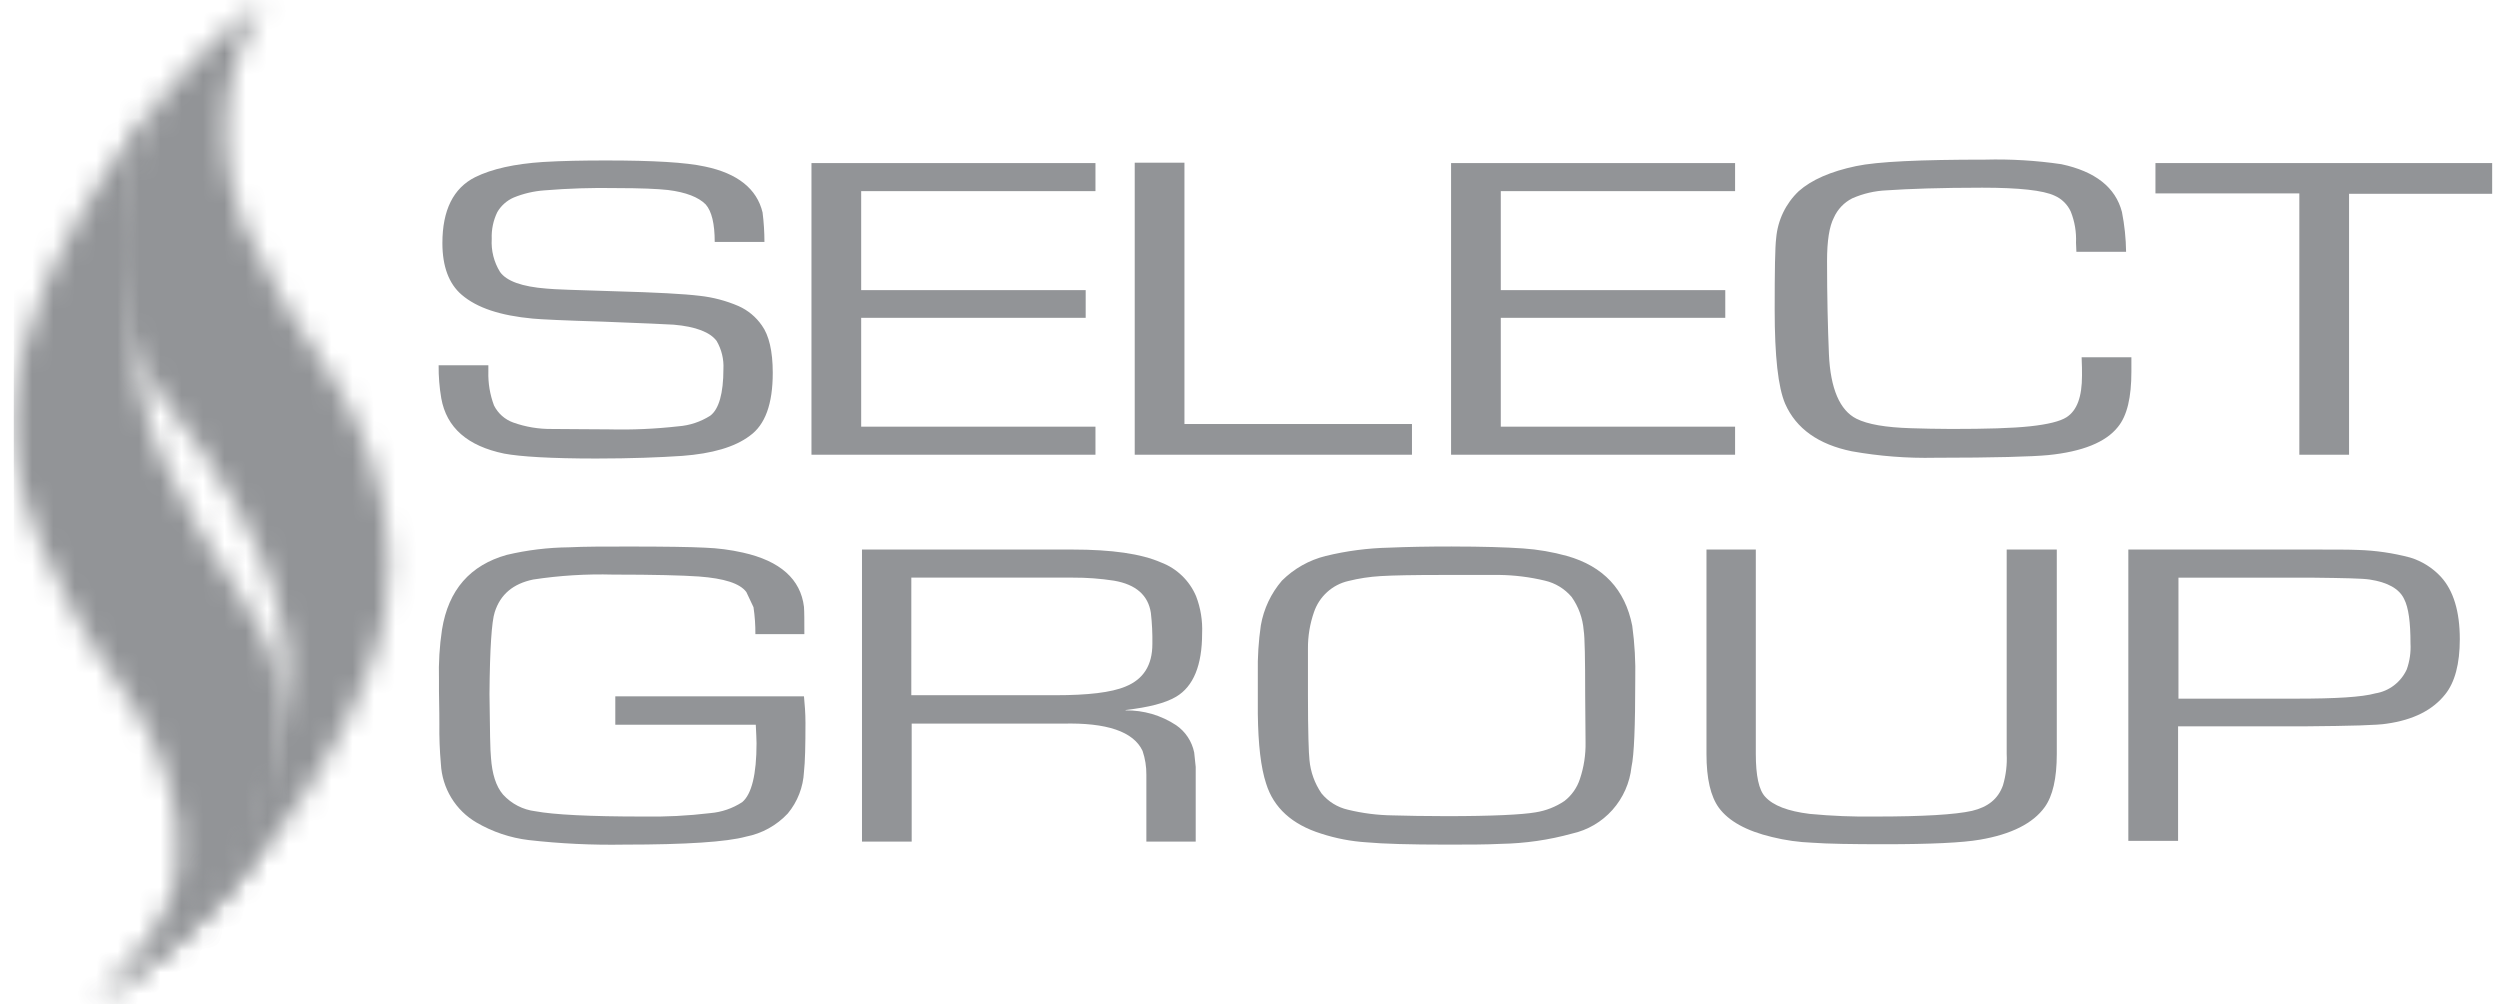
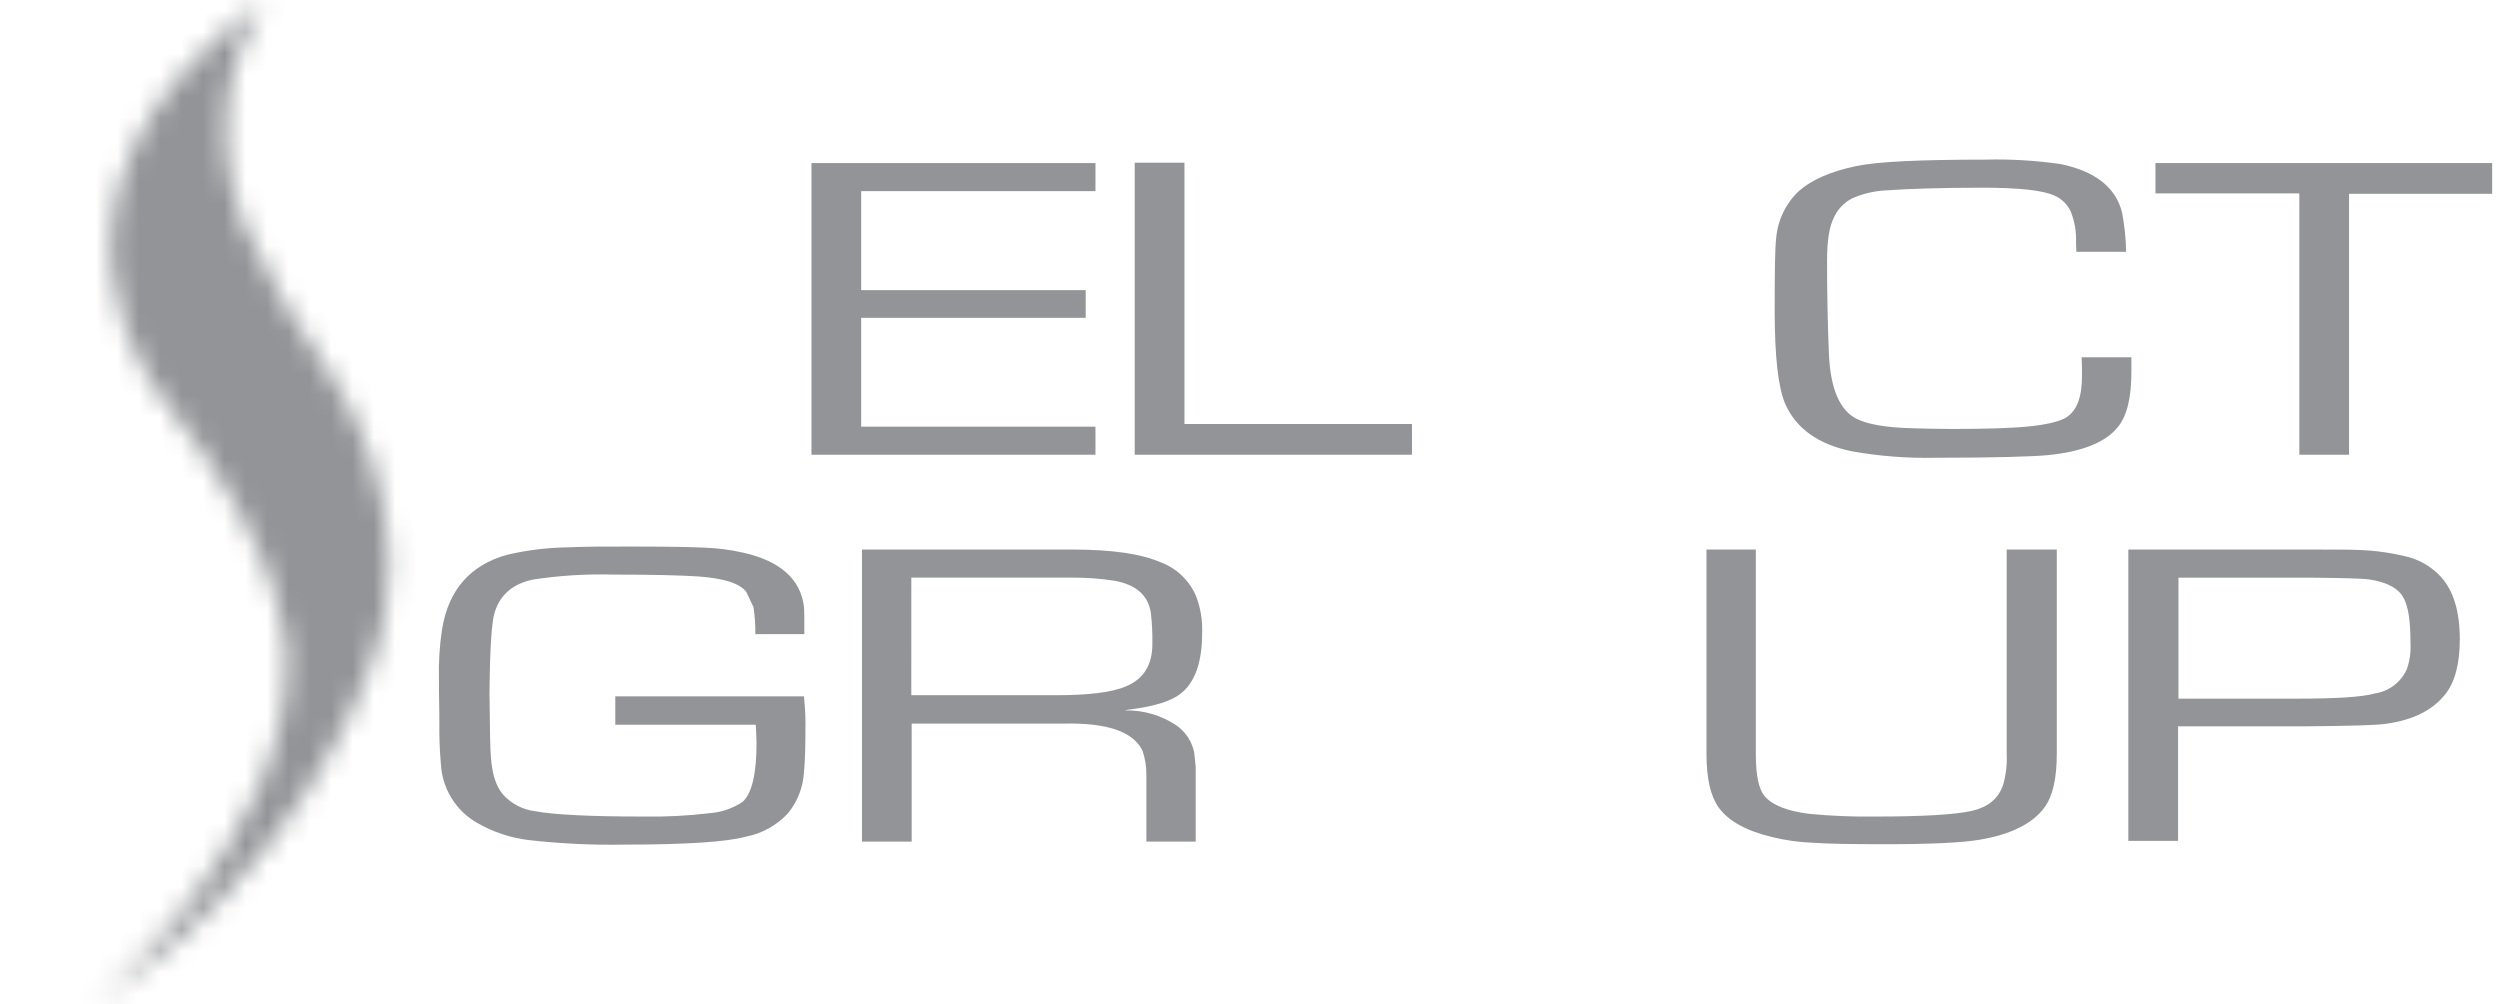
<svg xmlns="http://www.w3.org/2000/svg" width="117" height="47" viewBox="0 0 117 47" fill="none">
  <g id="63b6c006b5182366c1aedbde_Select-Group-Logo 1" clip-path="url(#clip0_1175_7579)">
    <g id="Select-Group-Logo">
      <g id="Logo Type">
-         <path id="Path 757" d="M35.775 11.324H33.449C33.449 10.472 33.308 9.886 33.026 9.566C32.691 9.229 32.109 8.998 31.263 8.892C30.77 8.838 29.976 8.803 28.848 8.803C27.725 8.781 26.601 8.817 25.481 8.909C24.985 8.944 24.496 9.058 24.035 9.247C23.719 9.387 23.454 9.622 23.277 9.921C23.086 10.312 22.995 10.746 23.013 11.181C22.98 11.724 23.115 12.264 23.401 12.726C23.701 13.152 24.423 13.418 25.587 13.507C25.904 13.542 26.962 13.577 28.779 13.631C30.7 13.684 32.022 13.755 32.745 13.844C33.37 13.912 33.982 14.074 34.561 14.323C35.001 14.518 35.379 14.832 35.654 15.229C35.989 15.691 36.165 16.436 36.165 17.448C36.165 18.904 35.812 19.88 35.09 20.395C34.384 20.927 33.327 21.229 31.934 21.335C30.876 21.406 29.537 21.459 27.896 21.459C25.781 21.459 24.353 21.371 23.595 21.229C21.885 20.874 20.898 20.022 20.651 18.637C20.564 18.127 20.523 17.611 20.528 17.093H22.855V17.395C22.84 17.934 22.93 18.471 23.119 18.975C23.306 19.348 23.628 19.634 24.019 19.774C24.602 19.982 25.217 20.084 25.835 20.076C26.593 20.076 27.474 20.094 28.497 20.094C29.58 20.121 30.664 20.074 31.741 19.952C32.273 19.913 32.788 19.742 33.239 19.455C33.644 19.153 33.856 18.408 33.856 17.272C33.881 16.812 33.77 16.355 33.539 15.958C33.239 15.55 32.569 15.284 31.529 15.195C31.229 15.178 30.138 15.124 28.215 15.053C26.417 15 25.323 14.947 24.936 14.911C23.42 14.769 22.327 14.414 21.604 13.793C21.004 13.278 20.704 12.462 20.704 11.379C20.704 9.835 21.215 8.805 22.238 8.291C23.031 7.9 24.089 7.669 25.411 7.581C26.292 7.527 27.297 7.51 28.372 7.51C30.576 7.51 32.092 7.598 32.991 7.794C34.524 8.113 35.424 8.841 35.688 9.941C35.746 10.4 35.775 10.863 35.776 11.326" fill="#929497" />
        <path id="Path 758" d="M40.303 8.945V13.578H50.81V14.874H40.303V19.968H51.268V21.281H37.977V7.632H51.268V8.945H40.303Z" fill="#929497" />
        <path id="Path 759" d="M55.432 7.614V19.844H66.08V21.281H53.105V7.614H55.432Z" fill="#929497" />
-         <path id="Path 760" d="M70.237 8.945V13.578H80.743V14.874H70.237V19.968H81.202V21.281H67.91V7.632H81.202V8.945H70.237Z" fill="#929497" />
        <path id="Path 761" d="M97.422 16.72H99.749V17.394C99.749 18.583 99.555 19.454 99.114 19.986C98.55 20.696 97.457 21.139 95.853 21.299C95.112 21.37 93.35 21.423 90.564 21.423C89.259 21.451 87.954 21.35 86.668 21.121C85.1 20.802 84.059 20.056 83.548 18.902C83.213 18.121 83.055 16.666 83.055 14.501C83.055 12.672 83.072 11.554 83.125 11.146C83.196 10.306 83.573 9.522 84.183 8.945C84.783 8.413 85.681 8.022 86.862 7.774C87.867 7.561 89.877 7.471 92.909 7.471C94.1 7.44 95.291 7.511 96.47 7.684C98.056 8.022 99.007 8.767 99.307 9.921C99.428 10.535 99.493 11.159 99.501 11.784H97.175L97.157 11.358C97.18 10.861 97.096 10.364 96.912 9.902C96.759 9.568 96.489 9.303 96.154 9.157C95.625 8.908 94.497 8.784 92.769 8.784C90.83 8.784 89.332 8.837 88.291 8.908C87.739 8.932 87.195 9.058 86.687 9.281C86.304 9.474 85.999 9.794 85.824 10.188C85.612 10.596 85.506 11.27 85.506 12.211C85.506 13.862 85.541 15.317 85.594 16.579C85.665 18.194 86.106 19.206 86.881 19.596C87.41 19.862 88.256 20.004 89.418 20.04C90.019 20.057 90.653 20.075 91.322 20.075C92.962 20.075 94.178 20.04 95.005 19.951C95.833 19.862 96.416 19.72 96.716 19.525C97.209 19.205 97.438 18.566 97.438 17.572C97.438 17.359 97.438 17.075 97.42 16.721" fill="#929497" />
        <path id="Path 762" d="M109.936 9.07V21.281H107.609V9.052H100.875V7.632H116.635V9.07H109.936Z" fill="#929497" />
        <path id="Path 763" d="M28.759 32.588H37.626C37.661 32.961 37.696 33.369 37.696 33.83C37.696 34.895 37.678 35.658 37.626 36.12C37.591 36.836 37.325 37.522 36.868 38.072C36.345 38.631 35.66 39.01 34.911 39.155C34.011 39.402 32.108 39.528 29.218 39.528C27.722 39.555 26.226 39.484 24.74 39.315C23.883 39.211 23.055 38.933 22.307 38.498C21.822 38.217 21.414 37.818 21.122 37.338C20.829 36.857 20.661 36.31 20.633 35.747C20.577 35.122 20.554 34.494 20.562 33.866C20.562 33.742 20.562 33.245 20.544 32.357V31.808C20.522 31.024 20.569 30.24 20.686 29.465C20.986 27.601 22.008 26.448 23.718 25.968C24.671 25.743 25.647 25.624 26.626 25.614C27.331 25.578 28.283 25.578 29.447 25.578C31.121 25.578 32.303 25.596 32.99 25.631C33.589 25.653 34.185 25.73 34.77 25.862C36.517 26.253 37.468 27.105 37.626 28.4C37.644 28.648 37.644 29.057 37.644 29.678H35.352C35.355 29.256 35.326 28.835 35.264 28.418L34.929 27.708C34.629 27.3 33.889 27.069 32.708 26.98C31.95 26.927 30.61 26.891 28.689 26.891C27.439 26.857 26.188 26.934 24.951 27.122C24.017 27.317 23.418 27.814 23.153 28.649C23.012 29.075 22.924 30.352 22.908 32.483C22.925 34.169 22.943 35.163 22.978 35.464C23.031 36.21 23.207 36.796 23.542 37.186C23.939 37.621 24.476 37.898 25.058 37.967C25.922 38.127 27.596 38.214 30.082 38.214C31.137 38.233 32.191 38.18 33.238 38.054C33.772 38.01 34.286 37.833 34.736 37.54C35.177 37.167 35.406 36.244 35.406 34.789C35.406 34.593 35.388 34.309 35.371 33.919H28.796V32.588" fill="#929497" />
        <path id="Path 764" d="M40.341 39.386V25.719H50.195C52.028 25.719 53.403 25.914 54.337 26.323C54.703 26.461 55.036 26.672 55.318 26.944C55.6 27.215 55.824 27.541 55.977 27.903C56.19 28.457 56.285 29.049 56.259 29.642C56.259 31.133 55.853 32.127 55.042 32.607C54.531 32.909 53.756 33.103 52.68 33.228V33.246C53.519 33.235 54.341 33.476 55.042 33.938C55.479 34.237 55.782 34.696 55.888 35.216L55.959 35.89V39.387H53.65V36.262C53.654 35.882 53.594 35.504 53.473 35.144C53.05 34.237 51.799 33.812 49.736 33.866H42.667V39.387H40.34M42.649 32.536H49.401C50.899 32.536 52.01 32.412 52.679 32.128C53.508 31.791 53.931 31.134 53.931 30.14C53.939 29.654 53.916 29.167 53.861 28.684C53.737 27.867 53.173 27.353 52.133 27.175C51.497 27.077 50.855 27.03 50.212 27.033H42.65L42.649 32.536Z" fill="#929497" />
-         <path id="Path 765" d="M67.945 25.577C69.391 25.577 70.482 25.612 71.277 25.666C71.974 25.714 72.665 25.833 73.339 26.02C75.031 26.5 76.054 27.582 76.389 29.286C76.503 30.121 76.55 30.964 76.53 31.807C76.53 33.972 76.477 35.339 76.354 35.889C76.274 36.638 75.962 37.343 75.462 37.904C74.962 38.465 74.3 38.852 73.568 39.013C72.488 39.311 71.374 39.472 70.254 39.492C69.549 39.528 68.703 39.528 67.698 39.528C65.988 39.528 64.737 39.492 63.96 39.421C63.235 39.376 62.519 39.238 61.828 39.013C60.47 38.587 59.606 37.806 59.254 36.67C59.008 35.924 58.883 34.842 58.866 33.404V31.505C58.852 30.757 58.899 30.009 59.007 29.268C59.142 28.493 59.483 27.77 59.994 27.174C60.56 26.611 61.267 26.212 62.04 26.02C63.016 25.782 64.015 25.651 65.019 25.63C65.848 25.594 66.8 25.576 67.946 25.576M67.452 26.908C66.148 26.908 65.213 26.926 64.615 26.961C64.103 26.991 63.596 27.068 63.099 27.192C62.73 27.277 62.39 27.455 62.109 27.71C61.828 27.965 61.617 28.288 61.494 28.648C61.304 29.195 61.208 29.771 61.212 30.351V32.534C61.212 34.256 61.248 35.25 61.283 35.569C61.334 36.13 61.529 36.668 61.847 37.131C62.163 37.516 62.597 37.784 63.081 37.894C63.768 38.062 64.472 38.151 65.179 38.16C65.848 38.178 66.677 38.196 67.7 38.196C69.85 38.196 71.243 38.125 71.86 38.018C72.345 37.943 72.809 37.761 73.217 37.486C73.555 37.224 73.807 36.865 73.94 36.456C74.126 35.902 74.215 35.32 74.204 34.735L74.186 32.534C74.186 30.848 74.169 29.818 74.116 29.499C74.073 28.936 73.877 28.396 73.552 27.937C73.227 27.554 72.788 27.286 72.3 27.174C71.601 27.006 70.886 26.917 70.167 26.907H67.451" fill="#929497" />
        <path id="Path 766" d="M93.931 25.719H96.258V35.286C96.258 36.439 96.064 37.256 95.694 37.771C95.148 38.534 94.124 39.048 92.661 39.297C91.85 39.439 90.352 39.51 88.201 39.51C86.668 39.51 85.54 39.492 84.817 39.439C84.181 39.415 83.549 39.326 82.931 39.173C81.732 38.889 80.903 38.427 80.445 37.806C80.057 37.274 79.863 36.44 79.863 35.286V25.719H82.172V35.286C82.172 36.297 82.313 36.972 82.613 37.291C82.983 37.699 83.671 37.965 84.693 38.09C85.718 38.188 86.748 38.229 87.778 38.214C89.999 38.214 91.498 38.125 92.291 37.948C93.031 37.77 93.507 37.398 93.737 36.759C93.879 36.281 93.939 35.783 93.913 35.285V25.719" fill="#929497" />
        <path id="Path 767" d="M99.606 39.386V25.719H108.278C109.248 25.719 109.936 25.719 110.359 25.737C111.18 25.762 111.997 25.881 112.792 26.092C113.345 26.26 113.844 26.573 114.237 26.998C114.819 27.637 115.119 28.613 115.119 29.91C115.119 31.064 114.89 31.933 114.431 32.501C113.85 33.229 112.951 33.691 111.699 33.868C111.276 33.939 110.025 33.975 107.909 33.992H101.934V39.352H99.607M101.934 32.697H107.47C109.303 32.697 110.537 32.626 111.171 32.449C111.488 32.398 111.786 32.269 112.041 32.074C112.296 31.879 112.5 31.624 112.635 31.331C112.775 30.939 112.835 30.523 112.811 30.107C112.811 29.13 112.723 28.438 112.511 28.03C112.282 27.55 111.735 27.249 110.907 27.123C110.572 27.07 109.69 27.052 108.227 27.035H101.952V32.697H101.934Z" fill="#929497" />
      </g>
      <g id="Logo Icon">
        <g id="Clip path group">
          <mask id="mask0_1175_7579" style="mask-type:luminance" maskUnits="userSpaceOnUse" x="0" y="4" width="14" height="43">
            <g id="clip-path">
              <path id="Path 768" d="M0.975 22.666C0.975 22.666 1.75 26.802 6.122 32.853C6.122 32.853 10.917 39.686 6.439 44.674C5.822 45.437 4.536 46.892 4.536 46.892C7.019 45.343 9.239 43.402 11.11 41.143C11.11 41.143 15.729 34.505 11.621 28.488C11.621 28.488 7.232 21.956 6.756 18.939C6.756 18.939 4.482 9.248 8.113 4.065C8.113 4.065 -1.247 14.004 0.974 22.666" fill="white" />
            </g>
          </mask>
          <g mask="url(#mask0_1175_7579)">
            <g id="Mask Group 2">
-               <path id="Rectangle 9" d="M10.469 -3.84L-20.918 17.342L4.018 54.799L35.404 33.617L10.469 -3.84Z" fill="#929497" />
-             </g>
+               </g>
          </g>
        </g>
        <g id="Clip path group_2">
          <mask id="mask1_1175_7579" style="mask-type:luminance" maskUnits="userSpaceOnUse" x="4" y="0" width="15" height="48">
            <g id="clip-path-2">
              <path id="Path 769" d="M12.399 0C-0.31 9.23 7.658 18.69 7.675 18.69C13.669 26.251 13.422 30.759 13.422 30.759C13.687 39.172 4.414 47 4.414 47C14.127 40.717 17.264 31.328 17.264 31.328C20.19 24.192 15.448 17.537 15.448 17.537C13.836 15.249 12.443 12.812 11.289 10.259C9.174 4.171 12.399 0 12.399 0Z" fill="white" />
            </g>
          </mask>
          <g mask="url(#mask1_1175_7579)">
            <g id="Mask Group 1">
              <path id="Rectangle 10" d="M14.186 -9.394L-21.555 13.765L5.693 56.394L41.433 33.235L14.186 -9.394Z" fill="#929497" />
            </g>
          </g>
        </g>
      </g>
    </g>
  </g>
  <defs>
    <clipPath id="clip0_1175_7579">
      <rect width="116" height="47" fill="white" transform="translate(0.633)" />
    </clipPath>
  </defs>
</svg>